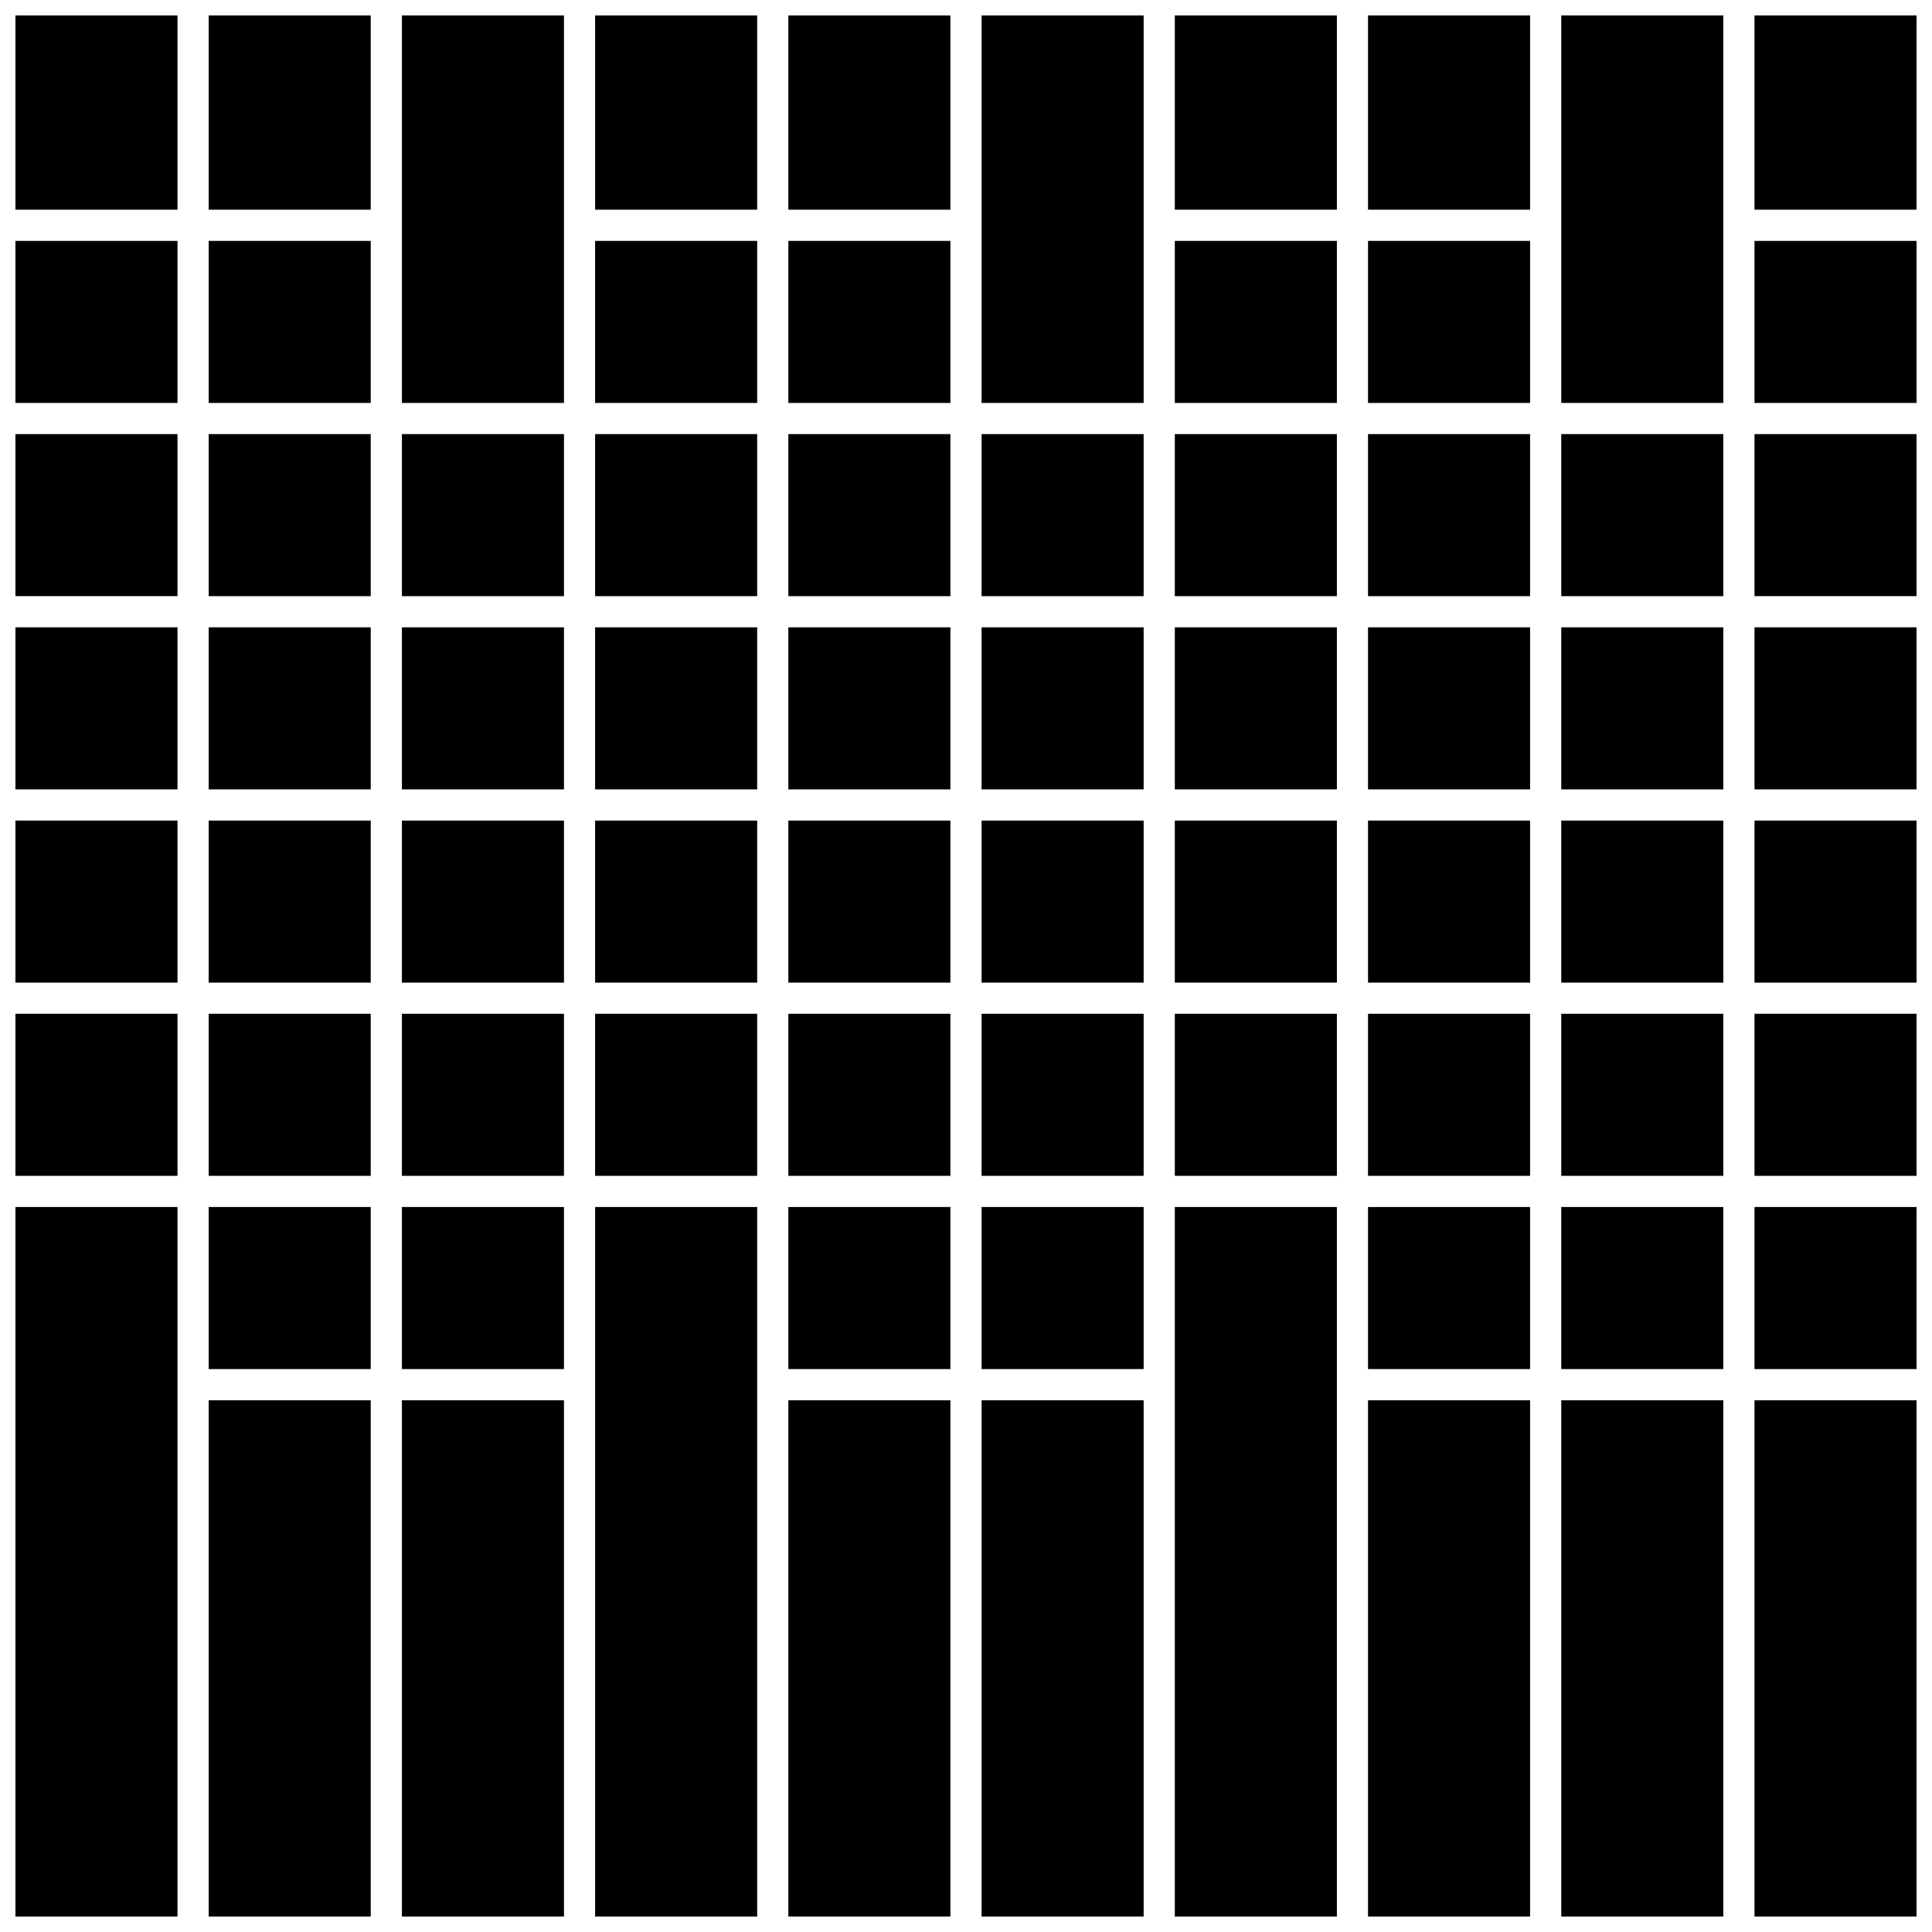
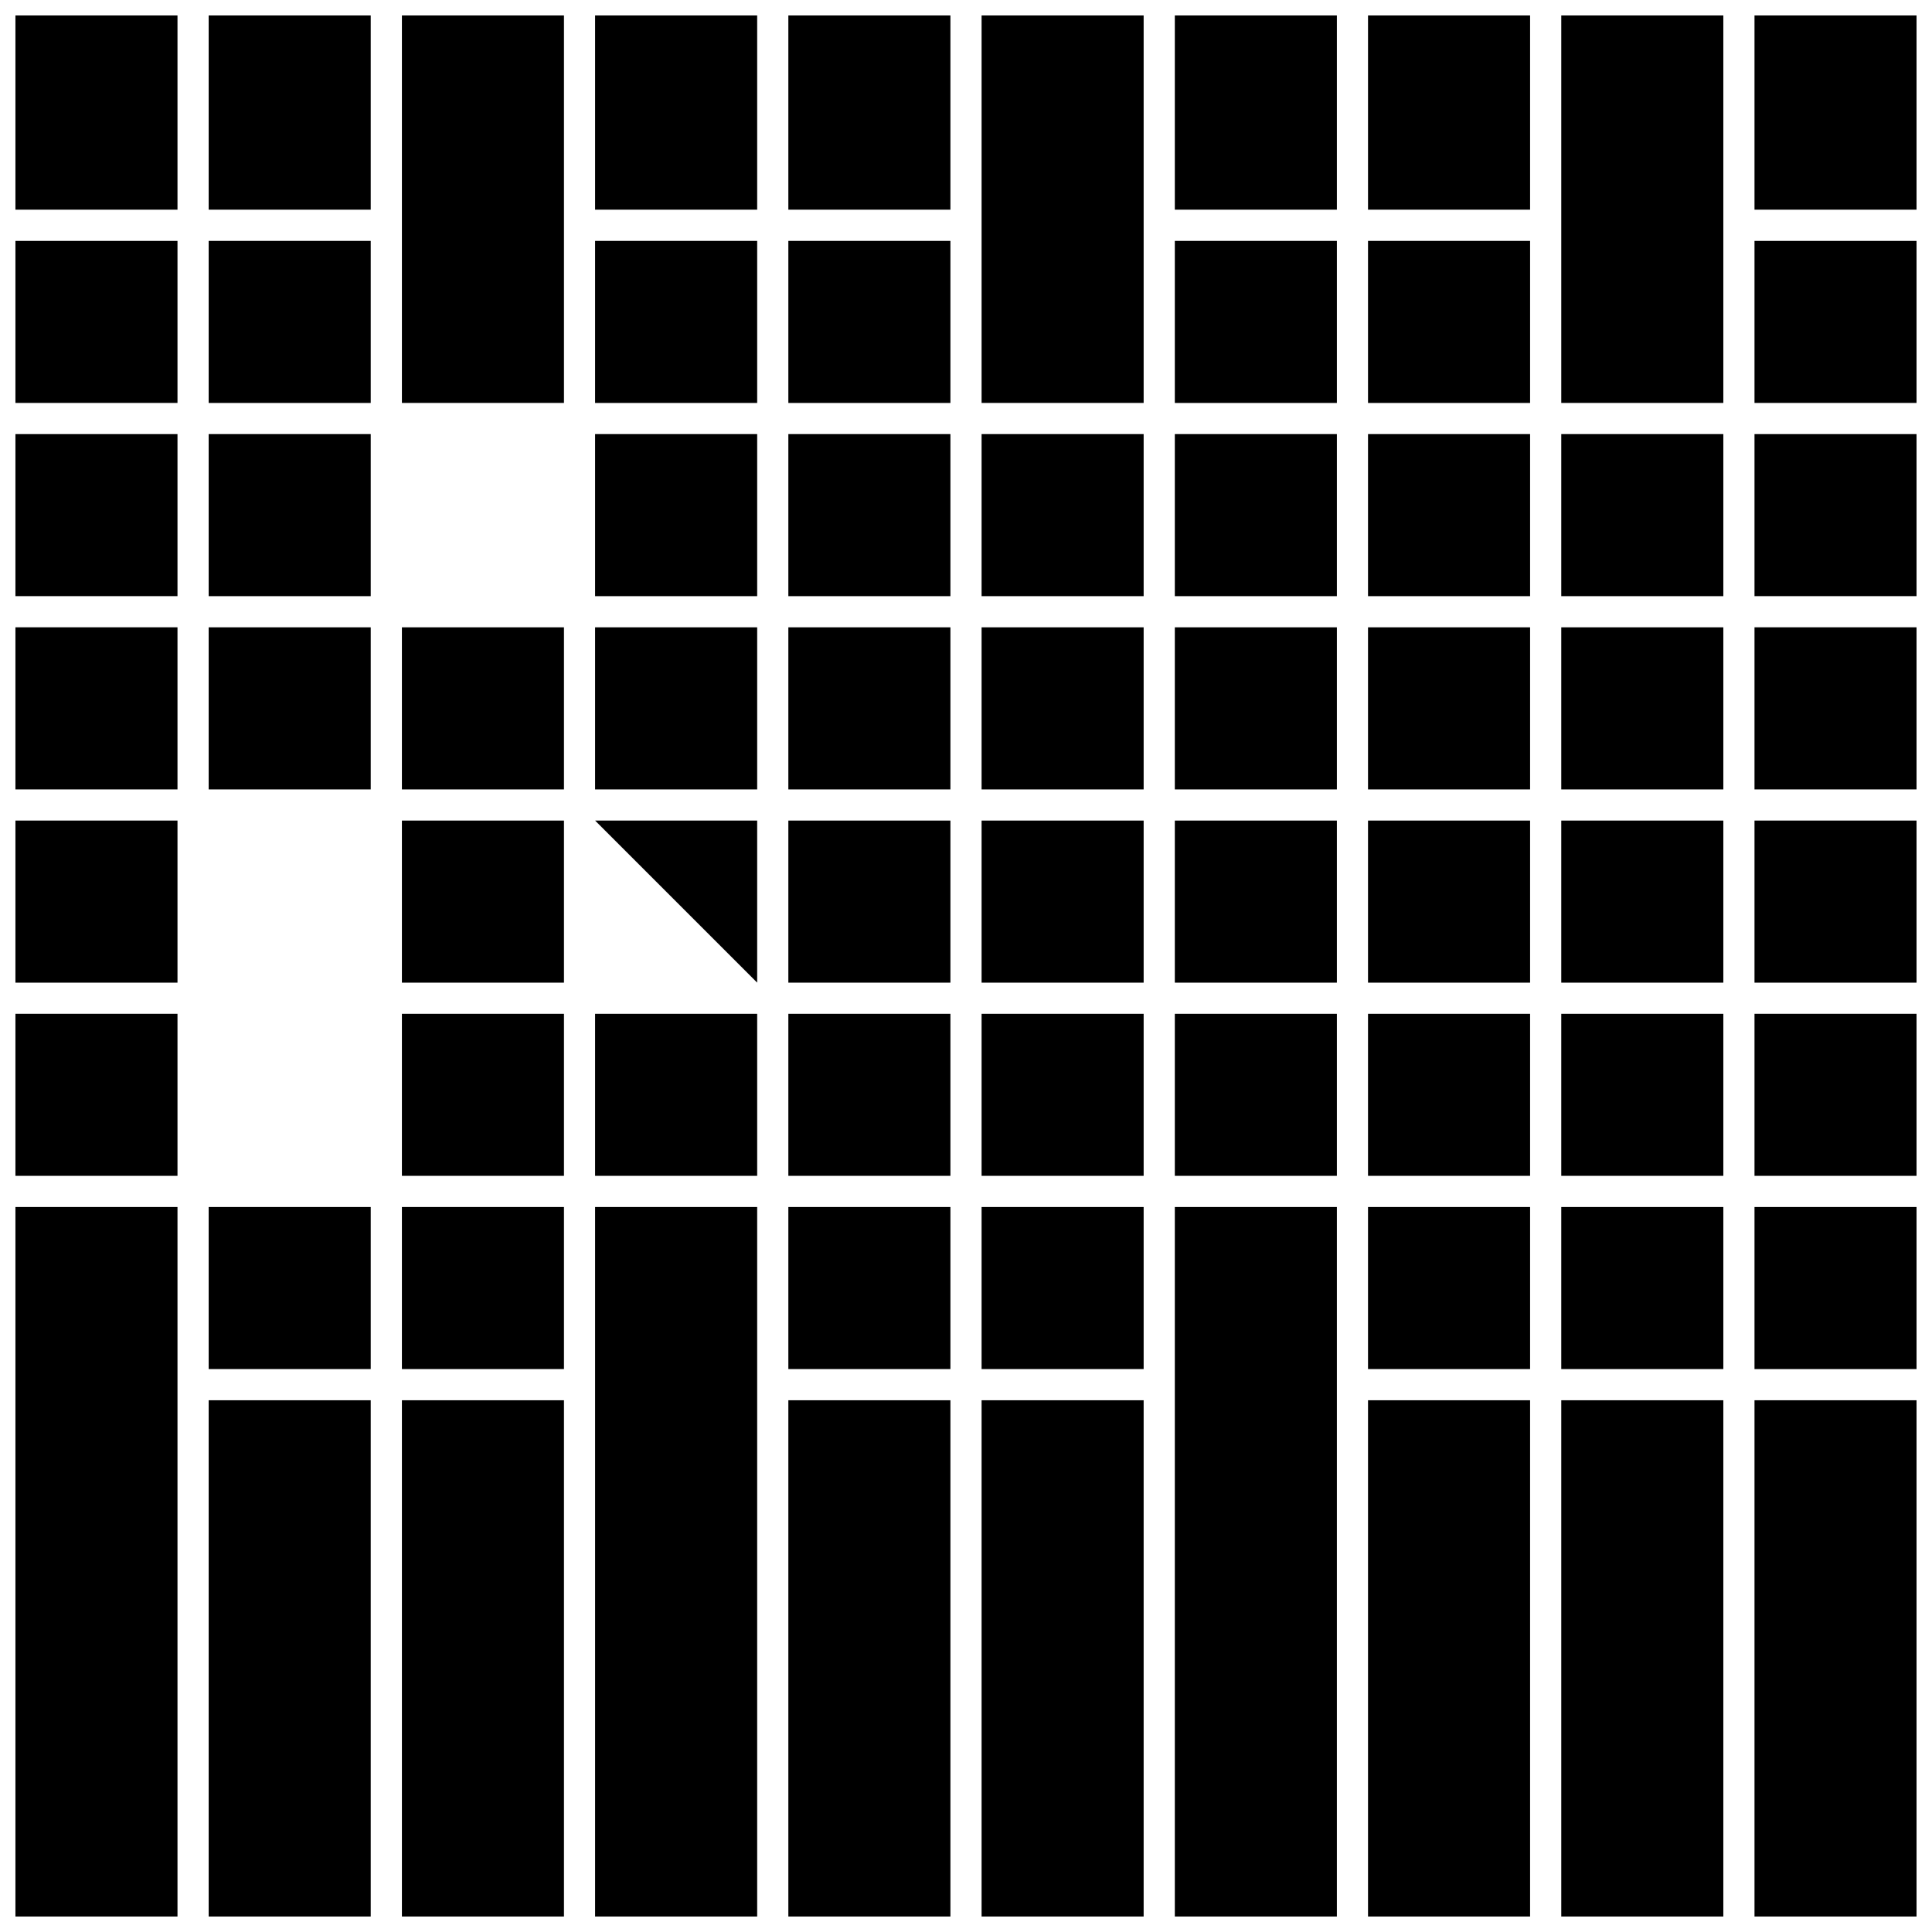
<svg xmlns="http://www.w3.org/2000/svg" width="800px" height="800px" version="1.1" viewBox="144 144 512 512">
  <defs>
    <clipPath id="ae">
      <path d="m301 463h44v188.9h-44z" />
    </clipPath>
    <clipPath id="t">
      <path d="m250 148.09h44v102.91h-44z" />
    </clipPath>
    <clipPath id="i">
      <path d="m301 148.09h44v51.906h-44z" />
    </clipPath>
    <clipPath id="f">
      <path d="m352 515h44v136.9h-44z" />
    </clipPath>
    <clipPath id="e">
      <path d="m148.09 310h43.906v44h-43.906z" />
    </clipPath>
    <clipPath id="d">
      <path d="m148.09 259h43.906v43h-43.906z" />
    </clipPath>
    <clipPath id="c">
      <path d="m148.09 207h43.906v44h-43.906z" />
    </clipPath>
    <clipPath id="b">
      <path d="m199 515h44v136.9h-44z" />
    </clipPath>
    <clipPath id="a">
      <path d="m148.09 148.09h43.906v51.906h-43.906z" />
    </clipPath>
    <clipPath id="ad">
      <path d="m148.09 412h43.906v44h-43.906z" />
    </clipPath>
    <clipPath id="ac">
      <path d="m148.09 463h43.906v188.9h-43.906z" />
    </clipPath>
    <clipPath id="ab">
      <path d="m148.09 361h43.906v44h-43.906z" />
    </clipPath>
    <clipPath id="aa">
      <path d="m352 148.09h44v51.906h-44z" />
    </clipPath>
    <clipPath id="z">
      <path d="m250 515h44v136.9h-44z" />
    </clipPath>
    <clipPath id="y">
      <path d="m199 148.09h44v51.906h-44z" />
    </clipPath>
    <clipPath id="x">
      <path d="m557 148.09h44v102.91h-44z" />
    </clipPath>
    <clipPath id="w">
      <path d="m506 148.09h44v51.906h-44z" />
    </clipPath>
    <clipPath id="v">
      <path d="m557 515h44v136.9h-44z" />
    </clipPath>
    <clipPath id="u">
      <path d="m608 310h43.902v44h-43.902z" />
    </clipPath>
    <clipPath id="s">
      <path d="m608 207h43.902v44h-43.902z" />
    </clipPath>
    <clipPath id="r">
      <path d="m608 515h43.902v136.9h-43.902z" />
    </clipPath>
    <clipPath id="q">
      <path d="m608 148.09h43.902v51.906h-43.902z" />
    </clipPath>
    <clipPath id="p">
      <path d="m404 515h44v136.9h-44z" />
    </clipPath>
    <clipPath id="o">
      <path d="m608 463h43.902v44h-43.902z" />
    </clipPath>
    <clipPath id="n">
      <path d="m608 412h43.902v44h-43.902z" />
    </clipPath>
    <clipPath id="m">
      <path d="m608 361h43.902v44h-43.902z" />
    </clipPath>
    <clipPath id="l">
      <path d="m608 259h43.902v43h-43.902z" />
    </clipPath>
    <clipPath id="k">
      <path d="m455 463h44v188.9h-44z" />
    </clipPath>
    <clipPath id="j">
      <path d="m404 148.09h44v102.91h-44z" />
    </clipPath>
    <clipPath id="h">
      <path d="m506 515h44v136.9h-44z" />
    </clipPath>
    <clipPath id="g">
      <path d="m455 148.09h44v51.906h-44z" />
    </clipPath>
  </defs>
  <path d="m301.71 412.66h42.949v42.949h-42.949z" />
-   <path d="m301.71 361.46h42.949v42.949h-42.949z" />
+   <path d="m301.71 361.46h42.949v42.949z" />
  <path d="m250.51 361.46h42.949v42.949h-42.949z" />
  <path d="m301.71 207.84h42.949v42.949h-42.949z" />
  <path d="m301.71 259.04h42.949v42.949h-42.949z" />
  <g clip-path="url(#ae)">
    <path d="m301.71 463.87h42.949v188.04h-42.949z" />
  </g>
  <path d="m250.51 310.25h42.949v42.949h-42.949z" />
-   <path d="m250.51 259.04h42.949v42.949h-42.949z" />
  <g clip-path="url(#t)">
    <path d="m250.51 148.09h42.949v102.69h-42.949z" />
  </g>
  <path d="m301.71 310.25h42.949v42.949h-42.949z" />
  <path d="m352.92 310.25h42.949v42.949h-42.949z" />
  <g clip-path="url(#i)">
    <path d="m301.71 148.09h42.949v51.484h-42.949z" />
  </g>
  <path d="m352.92 207.84h42.949v42.949h-42.949z" />
  <path d="m352.92 361.46h42.949v42.949h-42.949z" />
  <path d="m352.92 259.04h42.949v42.949h-42.949z" />
  <path d="m352.92 412.66h42.949v42.949h-42.949z" />
  <g clip-path="url(#f)">
    <path d="m352.92 515.08h42.949v136.83h-42.949z" />
  </g>
  <path d="m352.92 463.87h42.949v42.949h-42.949z" />
  <g clip-path="url(#e)">
    <path d="m148.09 310.25h42.949v42.949h-42.949z" />
  </g>
  <path d="m199.3 463.87h42.949v42.949h-42.949z" />
  <g clip-path="url(#d)">
    <path d="m148.09 259.04h42.949v42.949h-42.949z" />
  </g>
  <g clip-path="url(#c)">
    <path d="m148.09 207.84h42.949v42.949h-42.949z" />
  </g>
  <g clip-path="url(#b)">
    <path d="m199.3 515.08h42.949v136.83h-42.949z" />
  </g>
  <g clip-path="url(#a)">
    <path d="m148.09 148.09h42.949v51.484h-42.949z" />
  </g>
  <g clip-path="url(#ad)">
    <path d="m148.09 412.66h42.949v42.949h-42.949z" />
  </g>
  <g clip-path="url(#ac)">
    <path d="m148.09 463.87h42.949v188.04h-42.949z" />
  </g>
  <g clip-path="url(#ab)">
    <path d="m148.09 361.46h42.949v42.949h-42.949z" />
  </g>
  <g clip-path="url(#aa)">
    <path d="m352.92 148.09h42.949v51.484h-42.949z" />
  </g>
  <path d="m250.51 463.87h42.949v42.949h-42.949z" />
-   <path d="m199.3 412.66h42.949v42.949h-42.949z" />
  <g clip-path="url(#z)">
    <path d="m250.51 515.08h42.949v136.83h-42.949z" />
  </g>
  <g clip-path="url(#y)">
    <path d="m199.3 148.09h42.949v51.484h-42.949z" />
  </g>
  <path d="m250.51 412.66h42.949v42.949h-42.949z" />
  <path d="m199.3 207.84h42.949v42.949h-42.949z" />
-   <path d="m199.3 361.46h42.949v42.949h-42.949z" />
  <path d="m199.3 259.04h42.949v42.949h-42.949z" />
  <path d="m199.3 310.25h42.949v42.949h-42.949z" />
  <path d="m404.13 310.25h42.949v42.949h-42.949z" />
  <path d="m557.75 361.46h42.949v42.949h-42.949z" />
  <g clip-path="url(#x)">
    <path d="m557.75 148.09h42.949v102.69h-42.949z" />
  </g>
  <path d="m557.75 259.04h42.949v42.949h-42.949z" />
  <path d="m557.75 412.66h42.949v42.949h-42.949z" />
  <path d="m557.75 310.25h42.949v42.949h-42.949z" />
  <path d="m557.75 463.87h42.949v42.949h-42.949z" />
  <path d="m506.54 259.04h42.949v42.949h-42.949z" />
  <g clip-path="url(#w)">
    <path d="m506.54 148.09h42.949v51.484h-42.949z" />
  </g>
  <g clip-path="url(#v)">
    <path d="m557.75 515.08h42.949v136.83h-42.949z" />
  </g>
  <path d="m506.54 207.84h42.949v42.949h-42.949z" />
  <g clip-path="url(#u)">
    <path d="m608.96 310.25h42.949v42.949h-42.949z" />
  </g>
  <g clip-path="url(#s)">
    <path d="m608.96 207.84h42.949v42.949h-42.949z" />
  </g>
  <g clip-path="url(#r)">
    <path d="m608.96 515.08h42.949v136.83h-42.949z" />
  </g>
  <g clip-path="url(#q)">
    <path d="m608.96 148.09h42.949v51.484h-42.949z" />
  </g>
  <g clip-path="url(#p)">
    <path d="m404.13 515.08h42.949v136.83h-42.949z" />
  </g>
  <g clip-path="url(#o)">
    <path d="m608.96 463.87h42.949v42.949h-42.949z" />
  </g>
  <g clip-path="url(#n)">
    <path d="m608.96 412.66h42.949v42.949h-42.949z" />
  </g>
  <g clip-path="url(#m)">
    <path d="m608.96 361.46h42.949v42.949h-42.949z" />
  </g>
  <g clip-path="url(#l)">
    <path d="m608.96 259.04h42.949v42.949h-42.949z" />
  </g>
  <g clip-path="url(#k)">
    <path d="m455.34 463.87h42.949v188.04h-42.949z" />
  </g>
  <path d="m506.54 310.25h42.949v42.949h-42.949z" />
  <g clip-path="url(#j)">
    <path d="m404.13 148.09h42.949v102.69h-42.949z" />
  </g>
  <path d="m455.34 361.46h42.949v42.949h-42.949z" />
  <path d="m455.34 412.66h42.949v42.949h-42.949z" />
  <path d="m404.13 361.46h42.949v42.949h-42.949z" />
  <path d="m404.13 463.87h42.949v42.949h-42.949z" />
  <path d="m404.13 412.66h42.949v42.949h-42.949z" />
  <path d="m404.13 259.04h42.949v42.949h-42.949z" />
  <path d="m506.54 463.87h42.949v42.949h-42.949z" />
  <path d="m506.54 412.66h42.949v42.949h-42.949z" />
  <path d="m506.54 361.46h42.949v42.949h-42.949z" />
  <g clip-path="url(#h)">
    <path d="m506.54 515.08h42.949v136.83h-42.949z" />
  </g>
  <path d="m455.34 207.84h42.949v42.949h-42.949z" />
  <g clip-path="url(#g)">
    <path d="m455.34 148.09h42.949v51.484h-42.949z" />
  </g>
  <path d="m455.34 259.04h42.949v42.949h-42.949z" />
  <path d="m455.34 310.25h42.949v42.949h-42.949z" />
</svg>